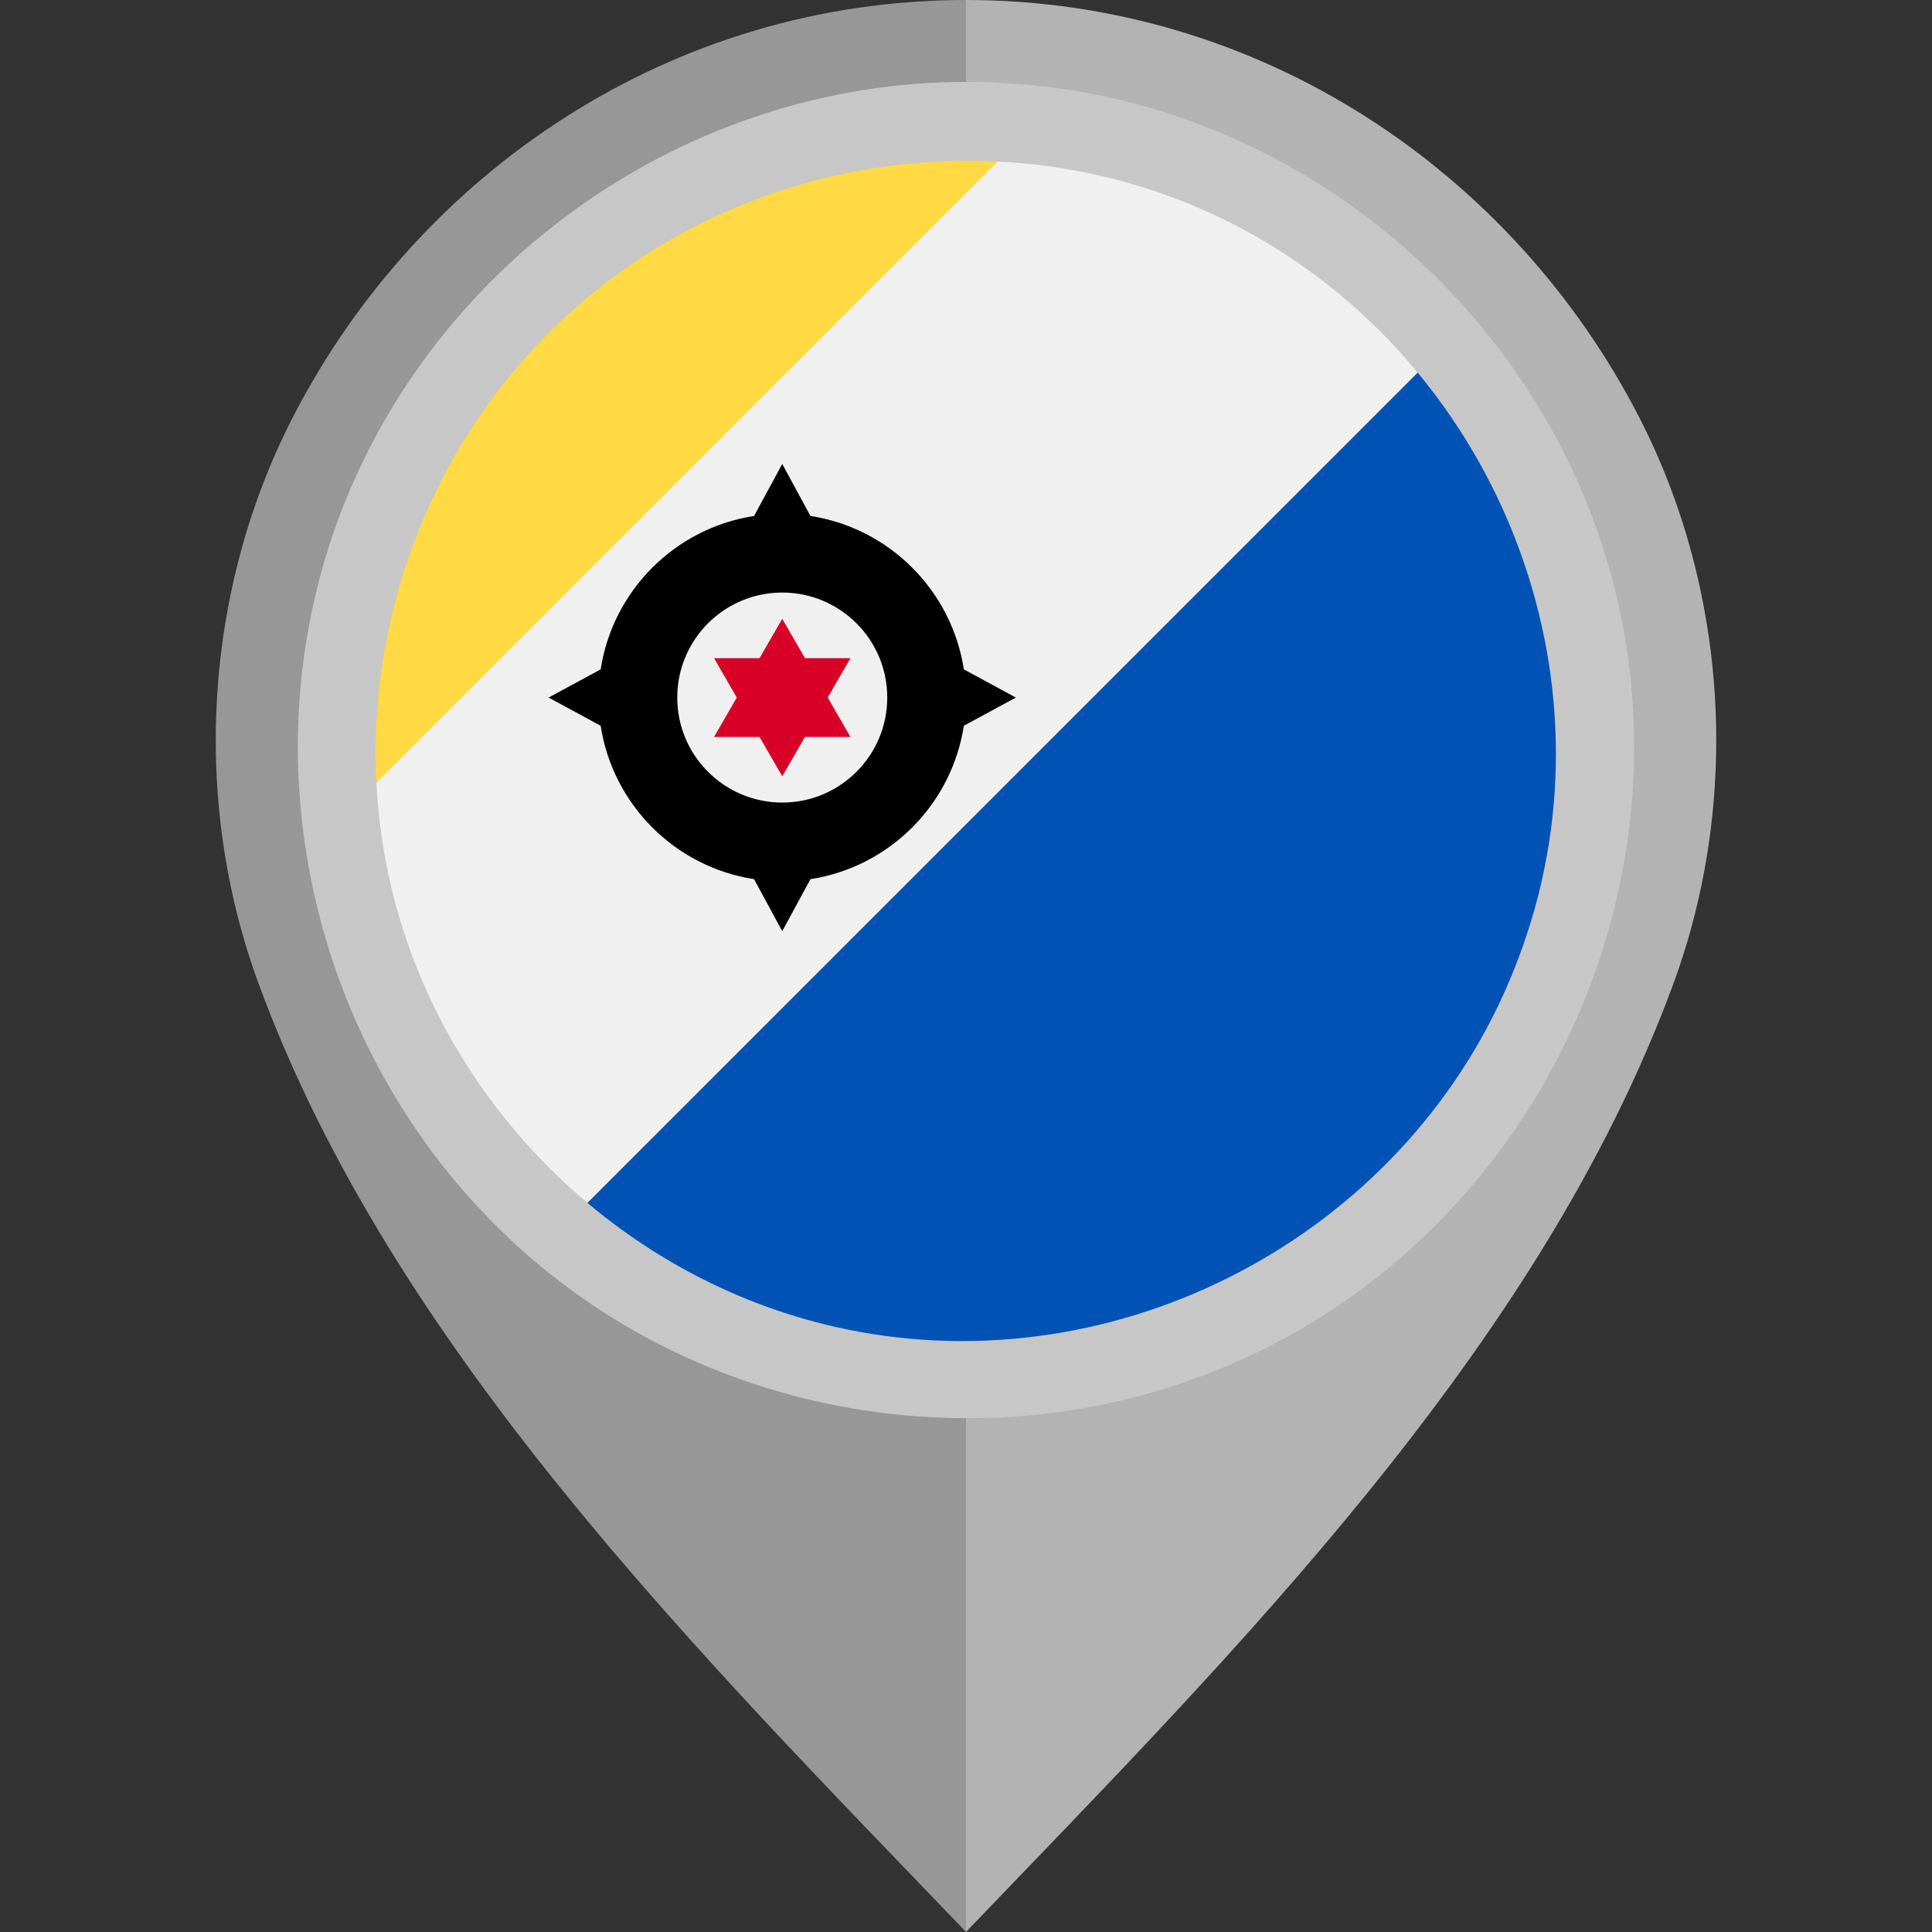
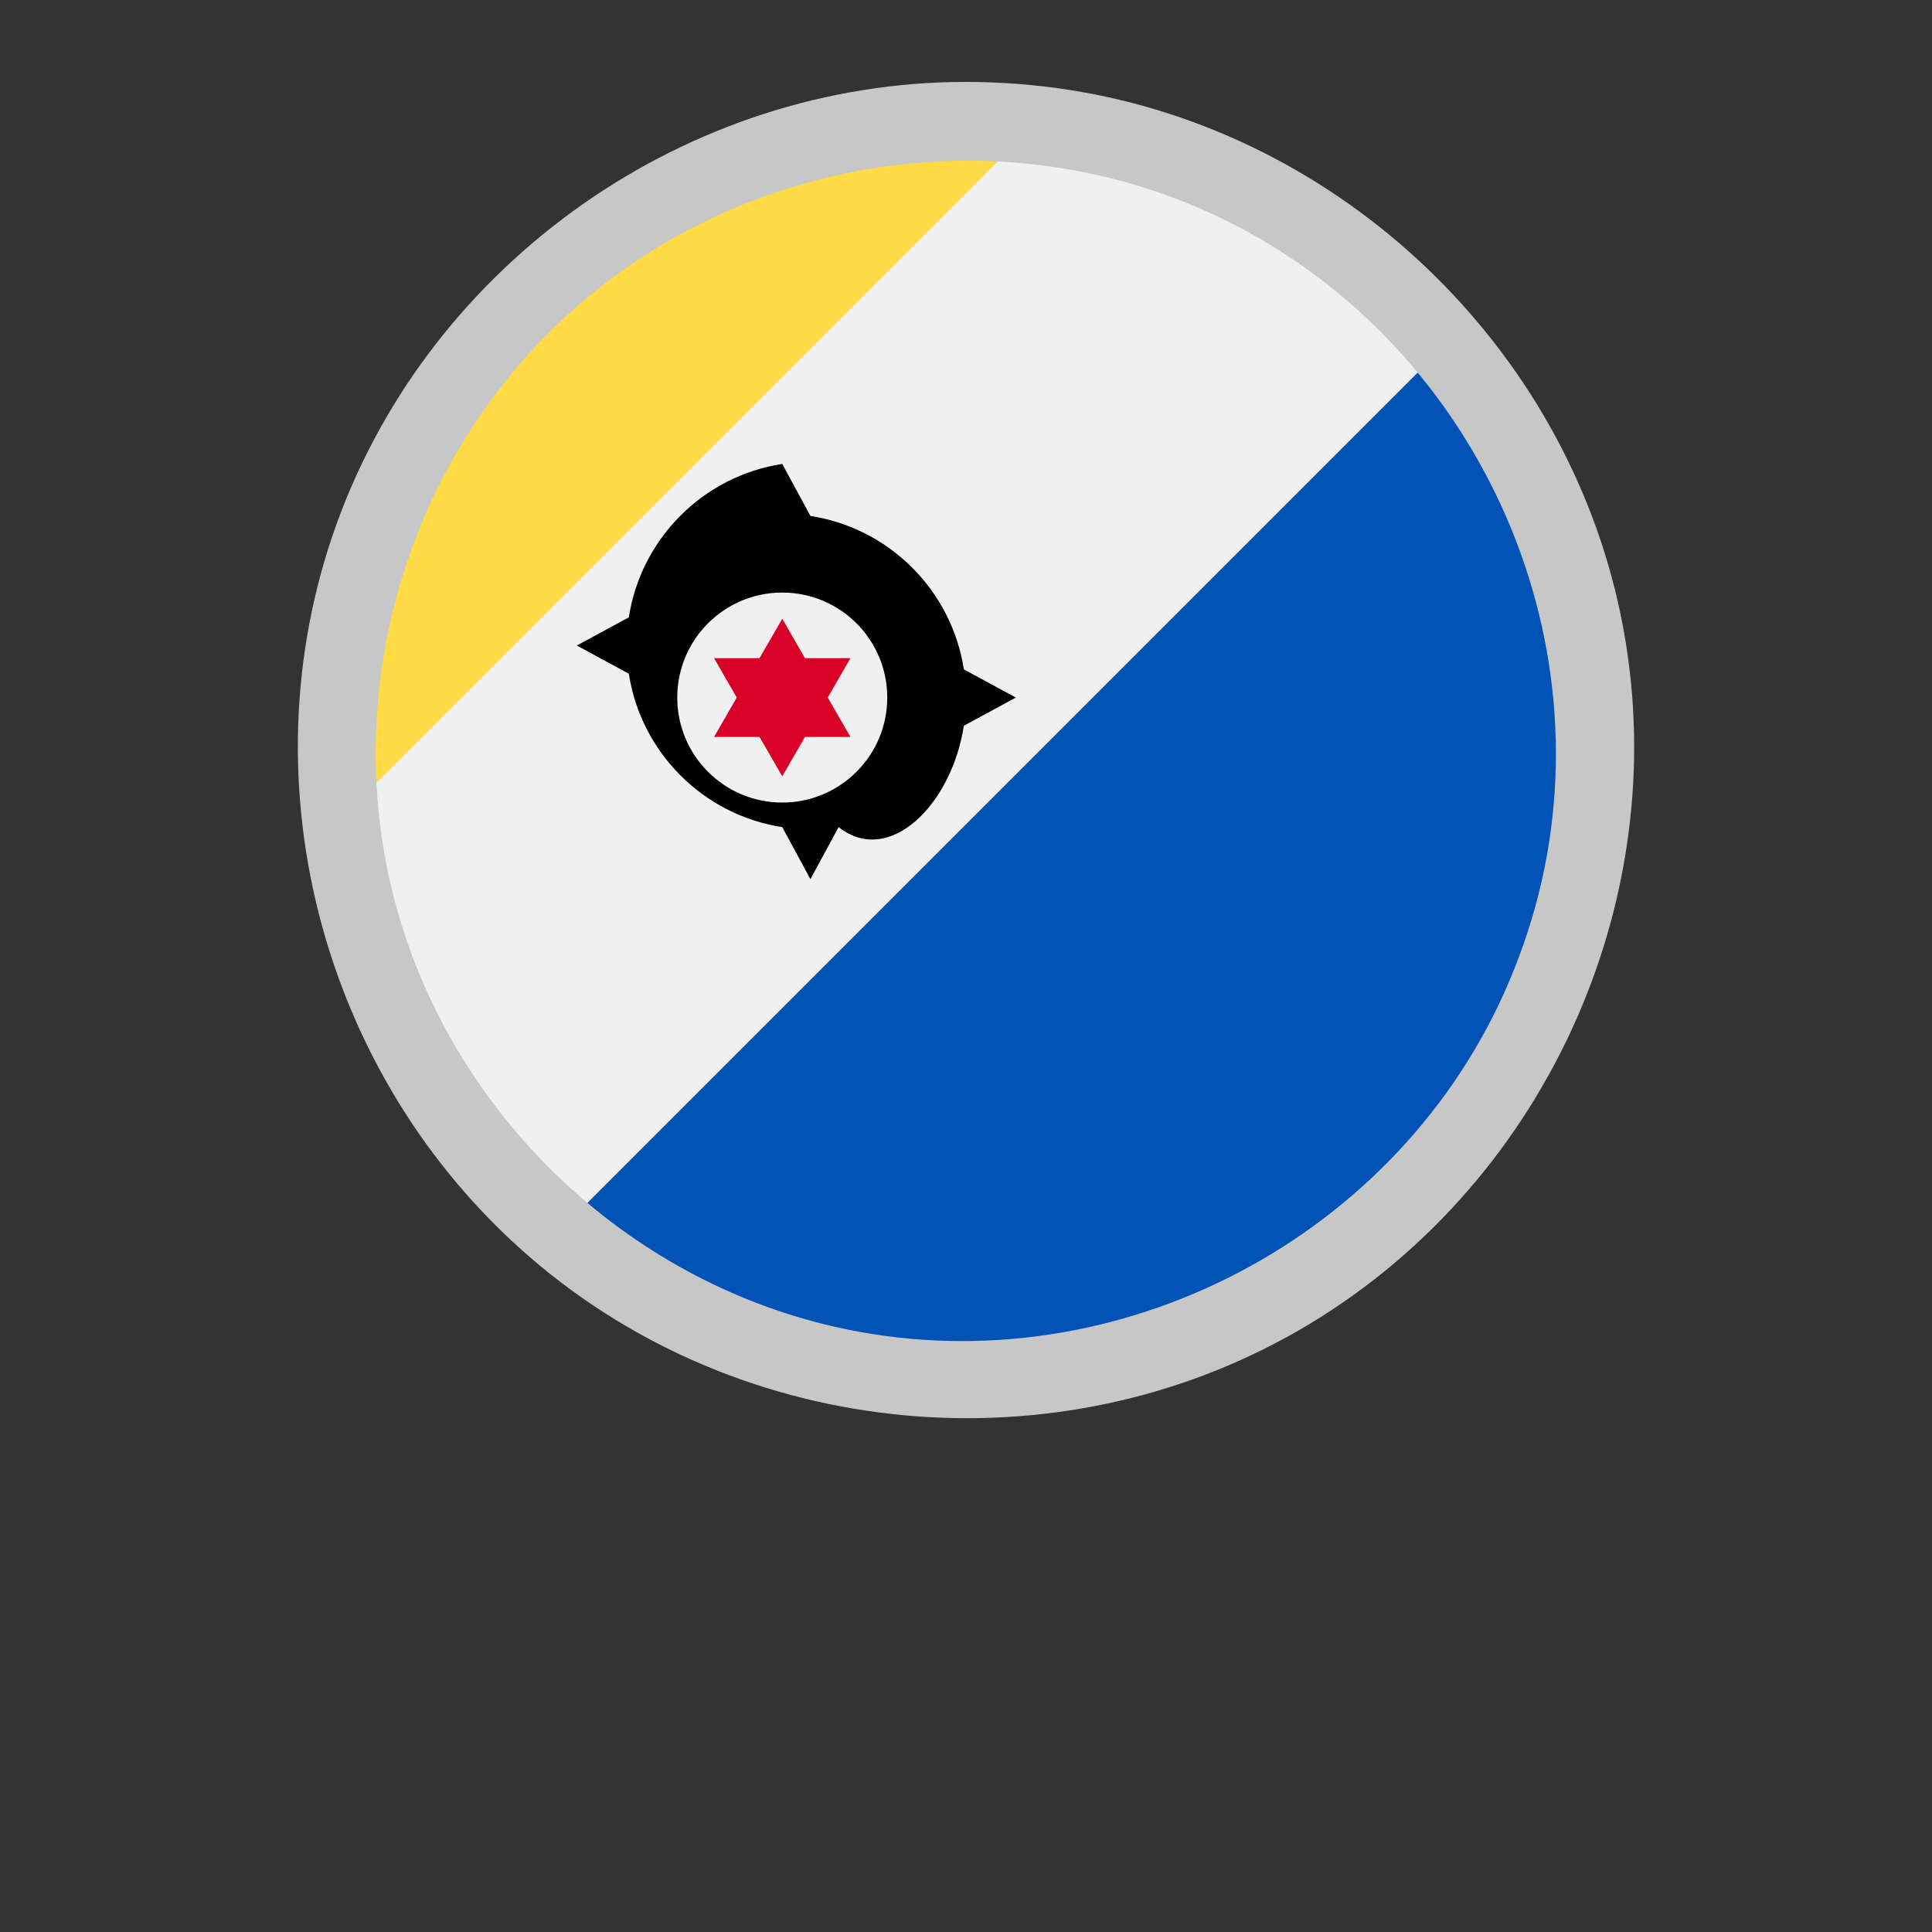
<svg xmlns="http://www.w3.org/2000/svg" height="800px" width="800px" version="1.1" id="Layer_1" viewBox="0 0 512 512" xml:space="preserve">
  <rect x="0" y="0" width="512" height="512" fill="#333333" stroke="none" />
-   <path style="fill:#B3B3B3;" d="M434.439,110.654C401.179,45.876,334.359,0.003,255.98,0v101.329  c55.478,0.004,100.593,43.67,100.595,99.15c0,54.805-45.491,102.048-100.595,102.052V512  c70.646-73.617,151.953-154.542,187.529-251.428C461.298,212.121,457.979,156.5,434.439,110.654z" />
-   <path style="fill:#979797;" d="M68.492,260.572C104.067,357.458,185.374,438.383,256.02,512V302.531  c-55.103-0.004-100.595-47.247-100.595-102.052c0.002-55.479,45.117-99.146,100.595-99.15V0  c-78.379,0.003-145.199,45.876-178.46,110.654C54.021,156.5,50.702,212.121,68.492,260.572z" />
  <circle style="fill:#F0F0F0;" cx="256" cy="198.773" r="160" />
  <path style="fill:#FFDA44;" d="M142.863,85.635c-34.29,34.289-49.758,80.273-46.412,125.115L267.979,39.222  C223.135,35.877,177.153,51.344,142.863,85.635z" />
  <path style="fill:#0052B4;" d="M153.132,321.316c62.864,52.89,156.837,49.762,216.006-9.406s62.297-153.143,9.407-216.006  L153.132,321.316z" />
-   <path d="M255.429,192.33l13.789-7.469l-13.789-7.469c-3.219-20.914-19.743-37.438-40.656-40.656l-7.469-13.79l-7.469,13.79  c-20.912,3.219-37.437,19.742-40.656,40.656l-13.788,7.469l13.788,7.469c3.219,20.912,19.744,37.438,40.656,40.656l7.469,13.788  l7.469-13.788C235.686,229.766,252.21,213.242,255.429,192.33z M207.305,212.686c-15.367,0-27.826-12.459-27.826-27.825  c0-15.369,12.459-27.827,27.826-27.827c15.369,0,27.826,12.459,27.826,27.827C235.131,200.227,222.673,212.686,207.305,212.686z" />
+   <path d="M255.429,192.33l13.789-7.469l-13.789-7.469c-3.219-20.914-19.743-37.438-40.656-40.656l-7.469-13.79c-20.912,3.219-37.437,19.742-40.656,40.656l-13.788,7.469l13.788,7.469c3.219,20.912,19.744,37.438,40.656,40.656l7.469,13.788  l7.469-13.788C235.686,229.766,252.21,213.242,255.429,192.33z M207.305,212.686c-15.367,0-27.826-12.459-27.826-27.825  c0-15.369,12.459-27.827,27.826-27.827c15.369,0,27.826,12.459,27.826,27.827C235.131,200.227,222.673,212.686,207.305,212.686z" />
  <polygon style="fill:#D80027;" points="207.305,163.989 213.329,174.425 225.378,174.425 219.354,184.861 225.378,195.294   213.329,195.294 207.305,205.729 201.28,195.294 189.231,195.294 195.255,184.861 189.231,174.425 201.28,174.425 " />
  <path style="fill:#C7C7C7;" d="M255.929,21.707c-73.745,0-141.451,47.552-166.61,116.806  c-25.343,69.773-3.142,149.836,53.974,197.071c57.236,47.338,140.369,53.625,203.978,15.148  c63.626-38.49,97.228-114.681,82.271-187.573C414.889,91.771,355.517,35.121,283.472,23.843  C274.361,22.416,265.141,21.707,255.929,21.707 M398.59,263.184c-30.241,67.009-105.732,104.802-177.479,88.399  c-55.215-12.621-100.384-55.764-115.778-110.195c-15.749-55.658,1.328-116.804,43.417-156.425  c45.534-42.867,114.172-54.571,171.321-28.799c68.228,30.767,105.971,108.144,87.651,180.844  C405.459,245.986,402.37,254.739,398.59,263.184C396.502,267.81,400.132,259.739,398.59,263.184" />
</svg>